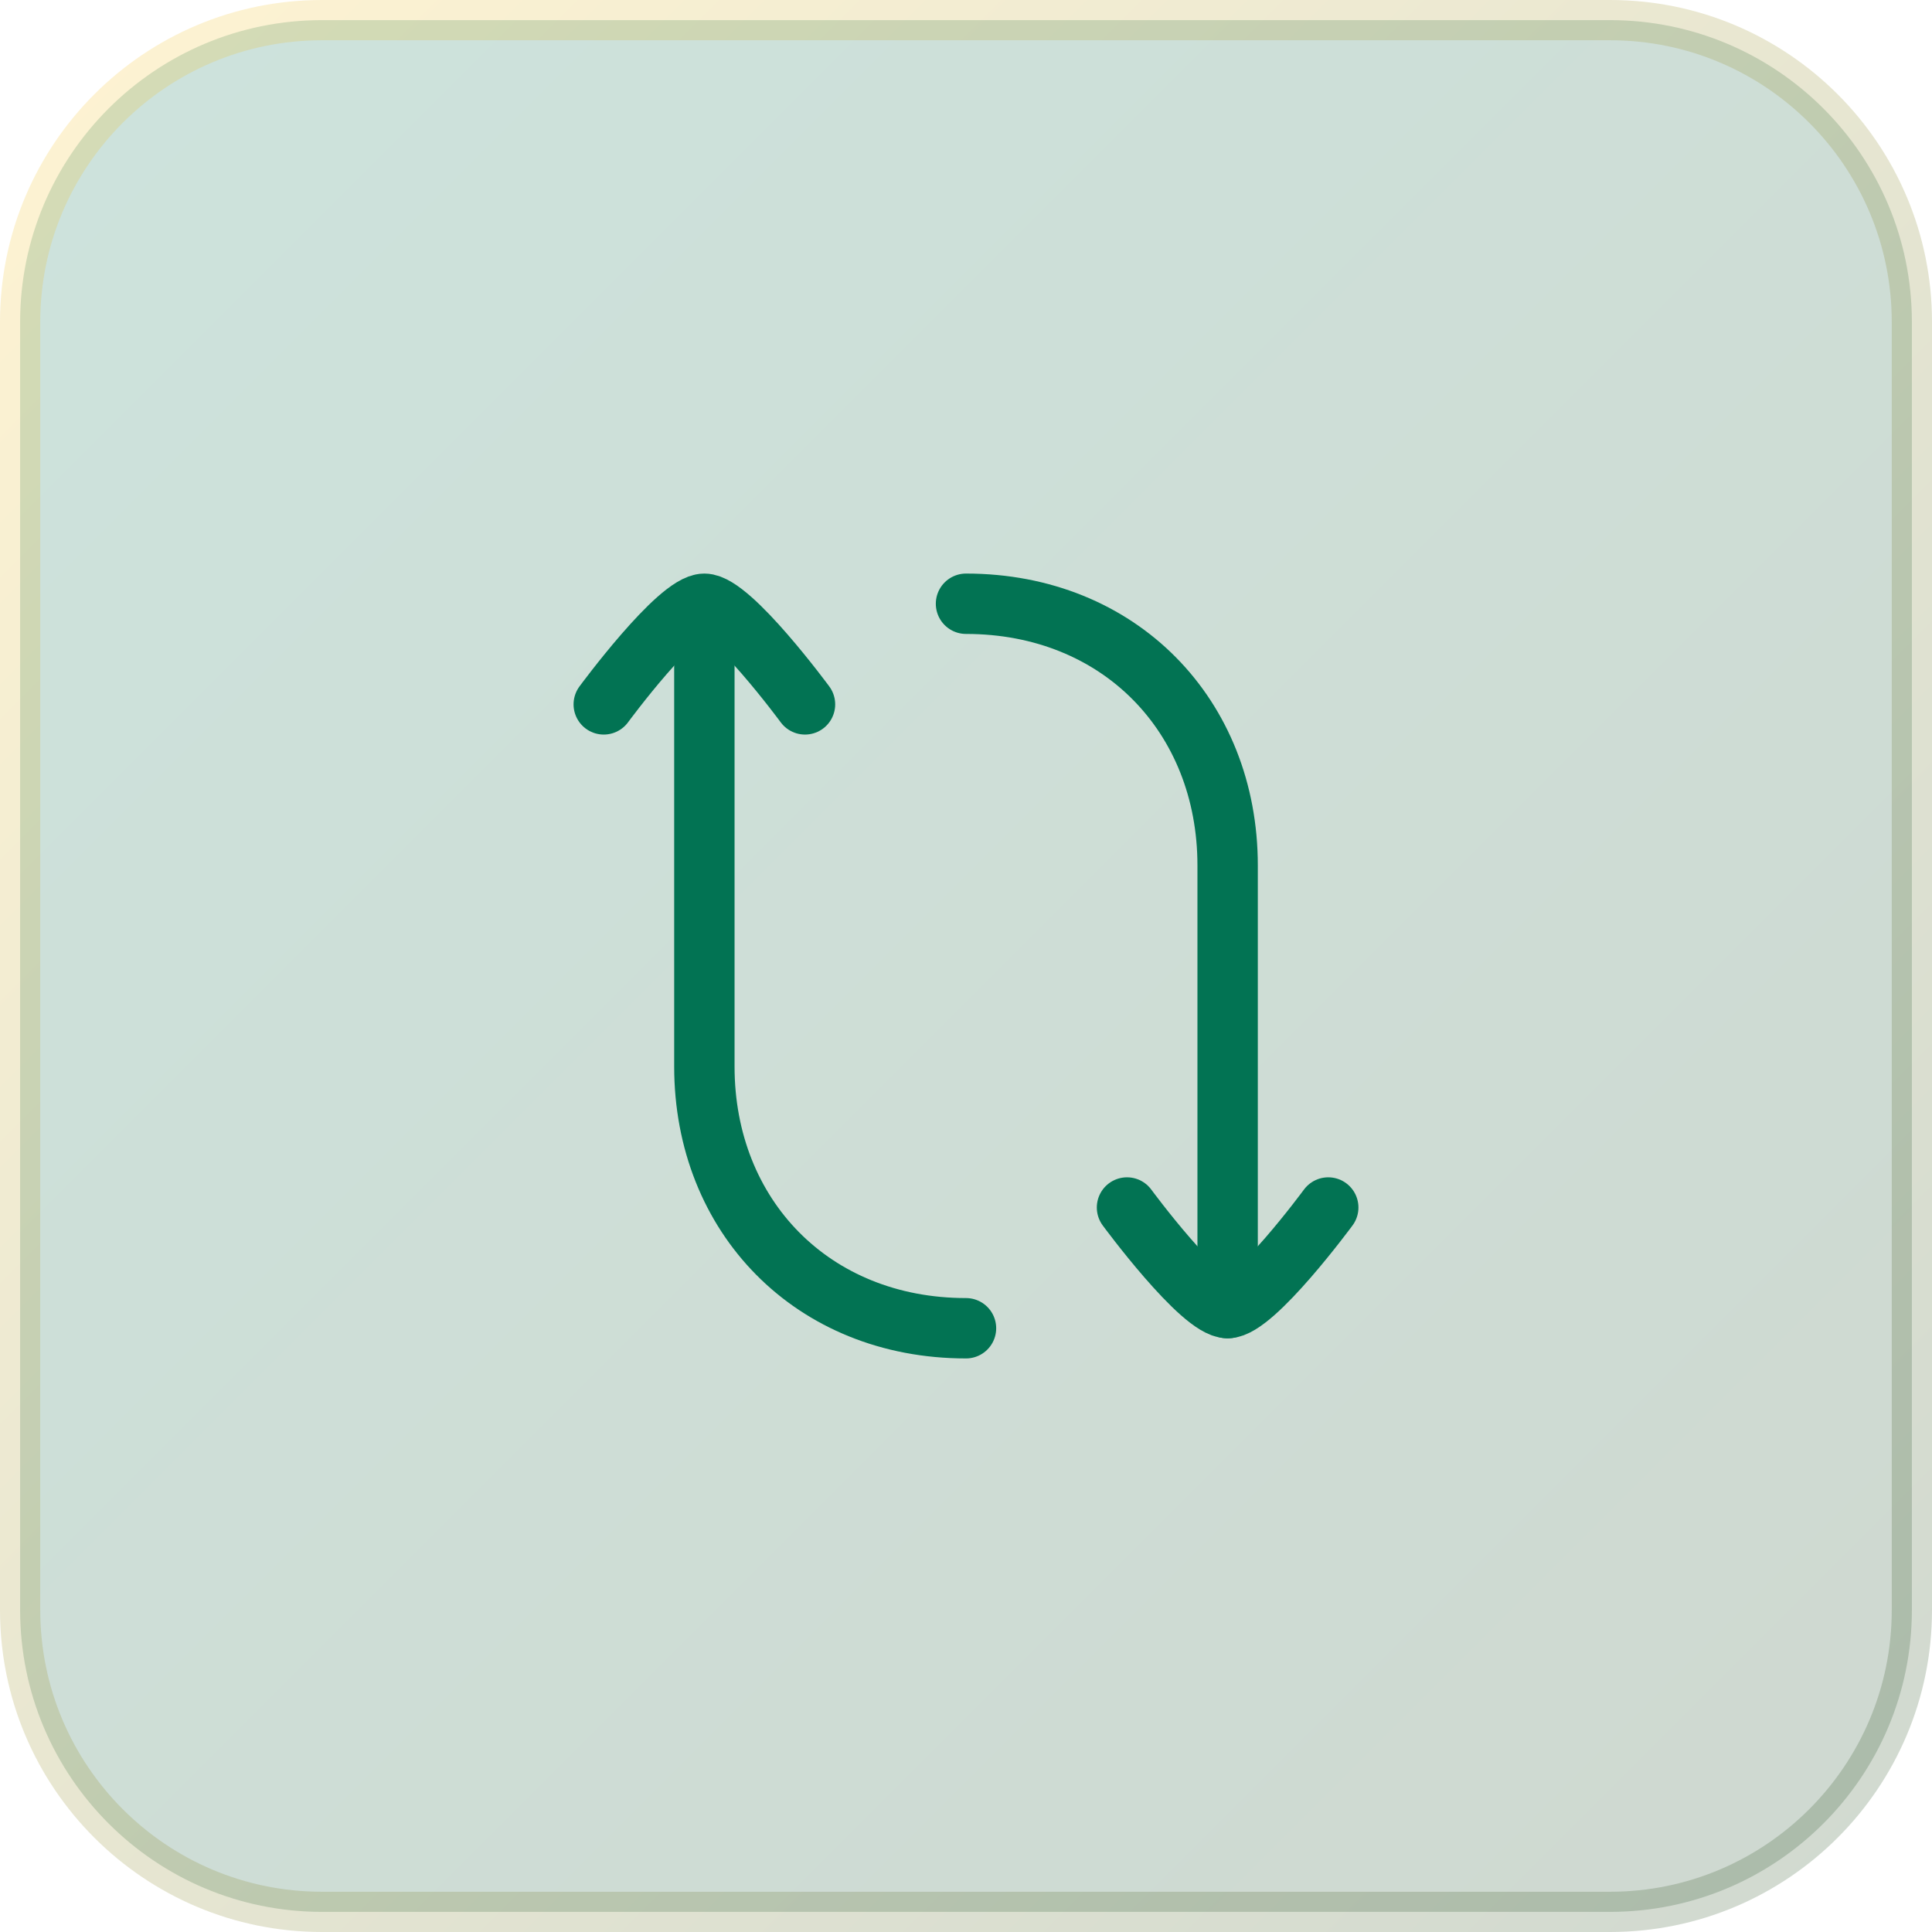
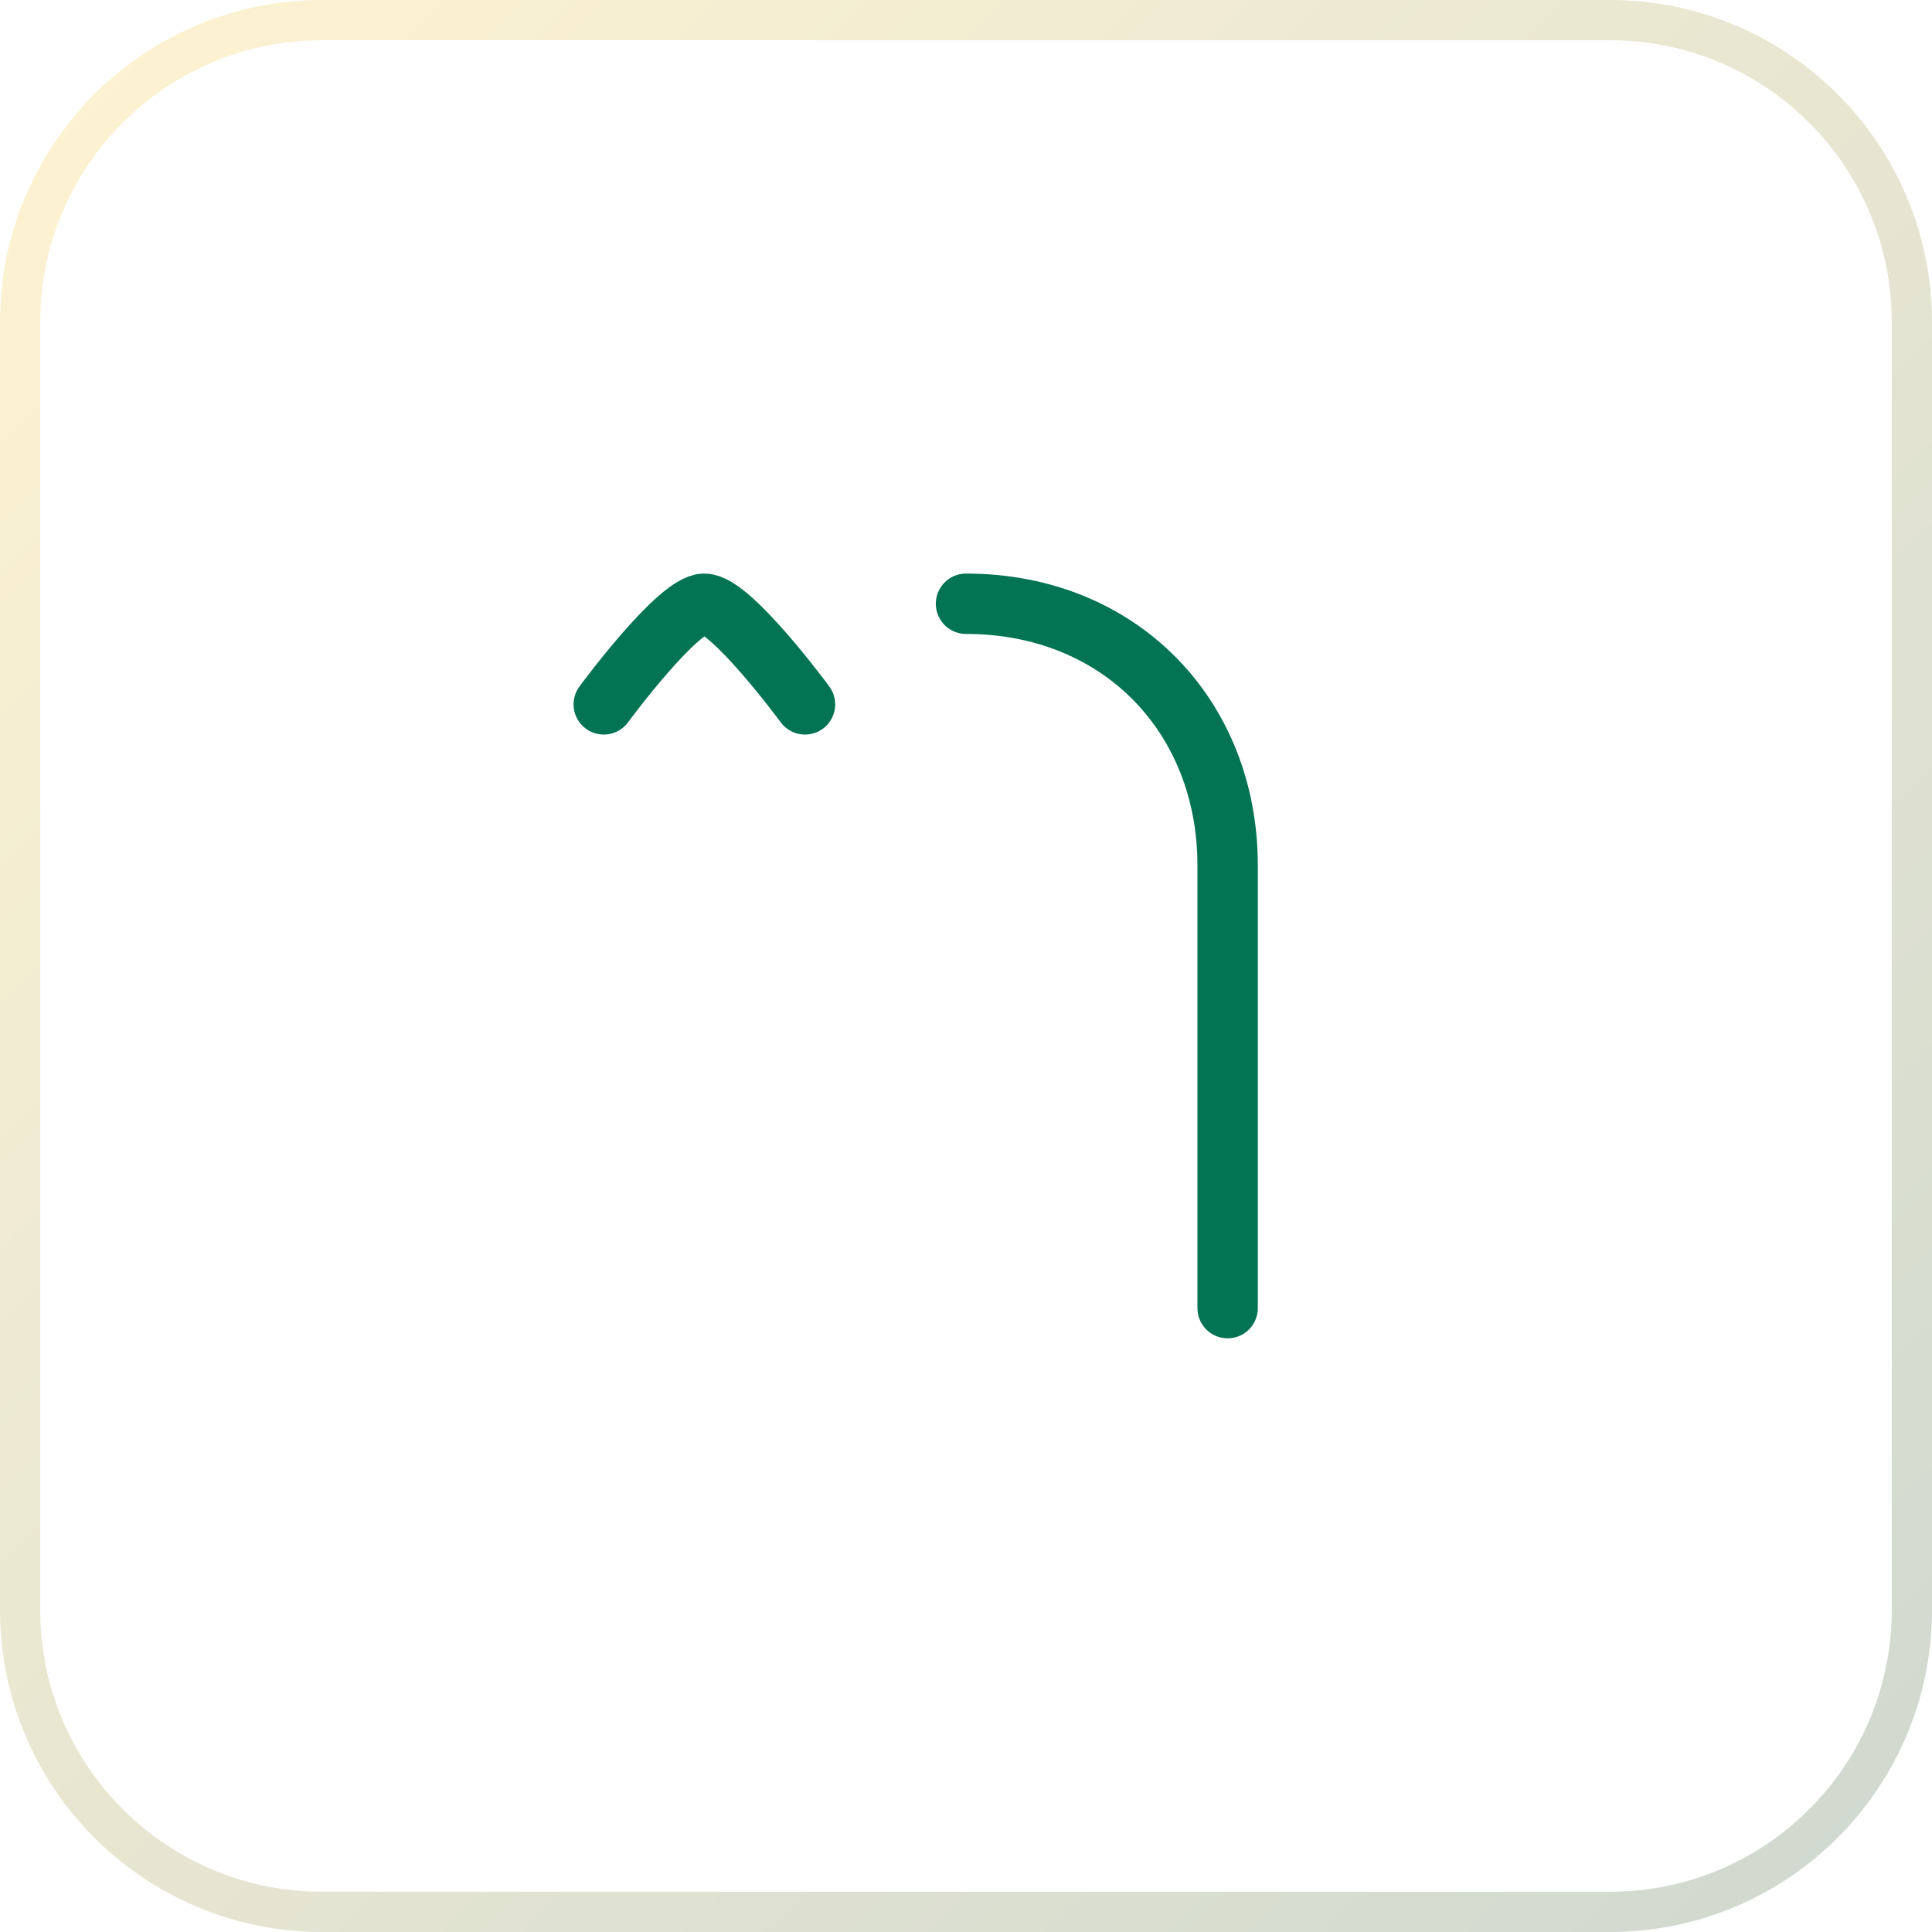
<svg xmlns="http://www.w3.org/2000/svg" width="48" height="48" viewBox="0 0 48 48" fill="none">
-   <path d="M8 0.5H40C44.142 0.5 47.5 3.858 47.5 8V40C47.5 44.142 44.142 47.5 40 47.5H8C3.858 47.5 0.5 44.142 0.5 40V8C0.5 3.858 3.858 0.5 8 0.5Z" fill="url(#paint0_linear_1_83)" />
  <path d="M8 0.5H40C44.142 0.5 47.5 3.858 47.5 8V40C47.5 44.142 44.142 47.5 40 47.5H8C3.858 47.5 0.5 44.142 0.5 40V8C0.5 3.858 3.858 0.5 8 0.5Z" stroke="url(#paint1_linear_1_83)" />
-   <path d="M17.5 15.5V26.5C17.5 30.213 20.185 33 24 33" stroke="#027353" stroke-width="1.5" stroke-linecap="round" stroke-linejoin="round" />
  <path d="M30.5 32.5V21.5C30.5 17.787 27.815 15 24 15" stroke="#027353" stroke-width="1.5" stroke-linecap="round" stroke-linejoin="round" />
-   <path d="M33 30C33 30 31.159 32.5 30.5 32.5C29.841 32.5 28 30 28 30" stroke="#027353" stroke-width="1.5" stroke-linecap="round" stroke-linejoin="round" />
  <path d="M20 17.5C20 17.5 18.159 15 17.5 15C16.841 15 15 17.5 15 17.5" stroke="#027353" stroke-width="1.5" stroke-linecap="round" stroke-linejoin="round" />
  <defs>
    <linearGradient id="paint0_linear_1_83" x1="0" y1="0" x2="48" y2="48" gradientUnits="userSpaceOnUse">
      <stop stop-color="#027353" stop-opacity="0.2" />
      <stop offset="1" stop-color="#0F3D13" stop-opacity="0.2" />
    </linearGradient>
    <linearGradient id="paint1_linear_1_83" x1="0" y1="0" x2="48" y2="48" gradientUnits="userSpaceOnUse">
      <stop stop-color="#FFC621" stop-opacity="0.2" />
      <stop offset="1" stop-color="#0F3D13" stop-opacity="0.2" />
    </linearGradient>
  </defs>
</svg>